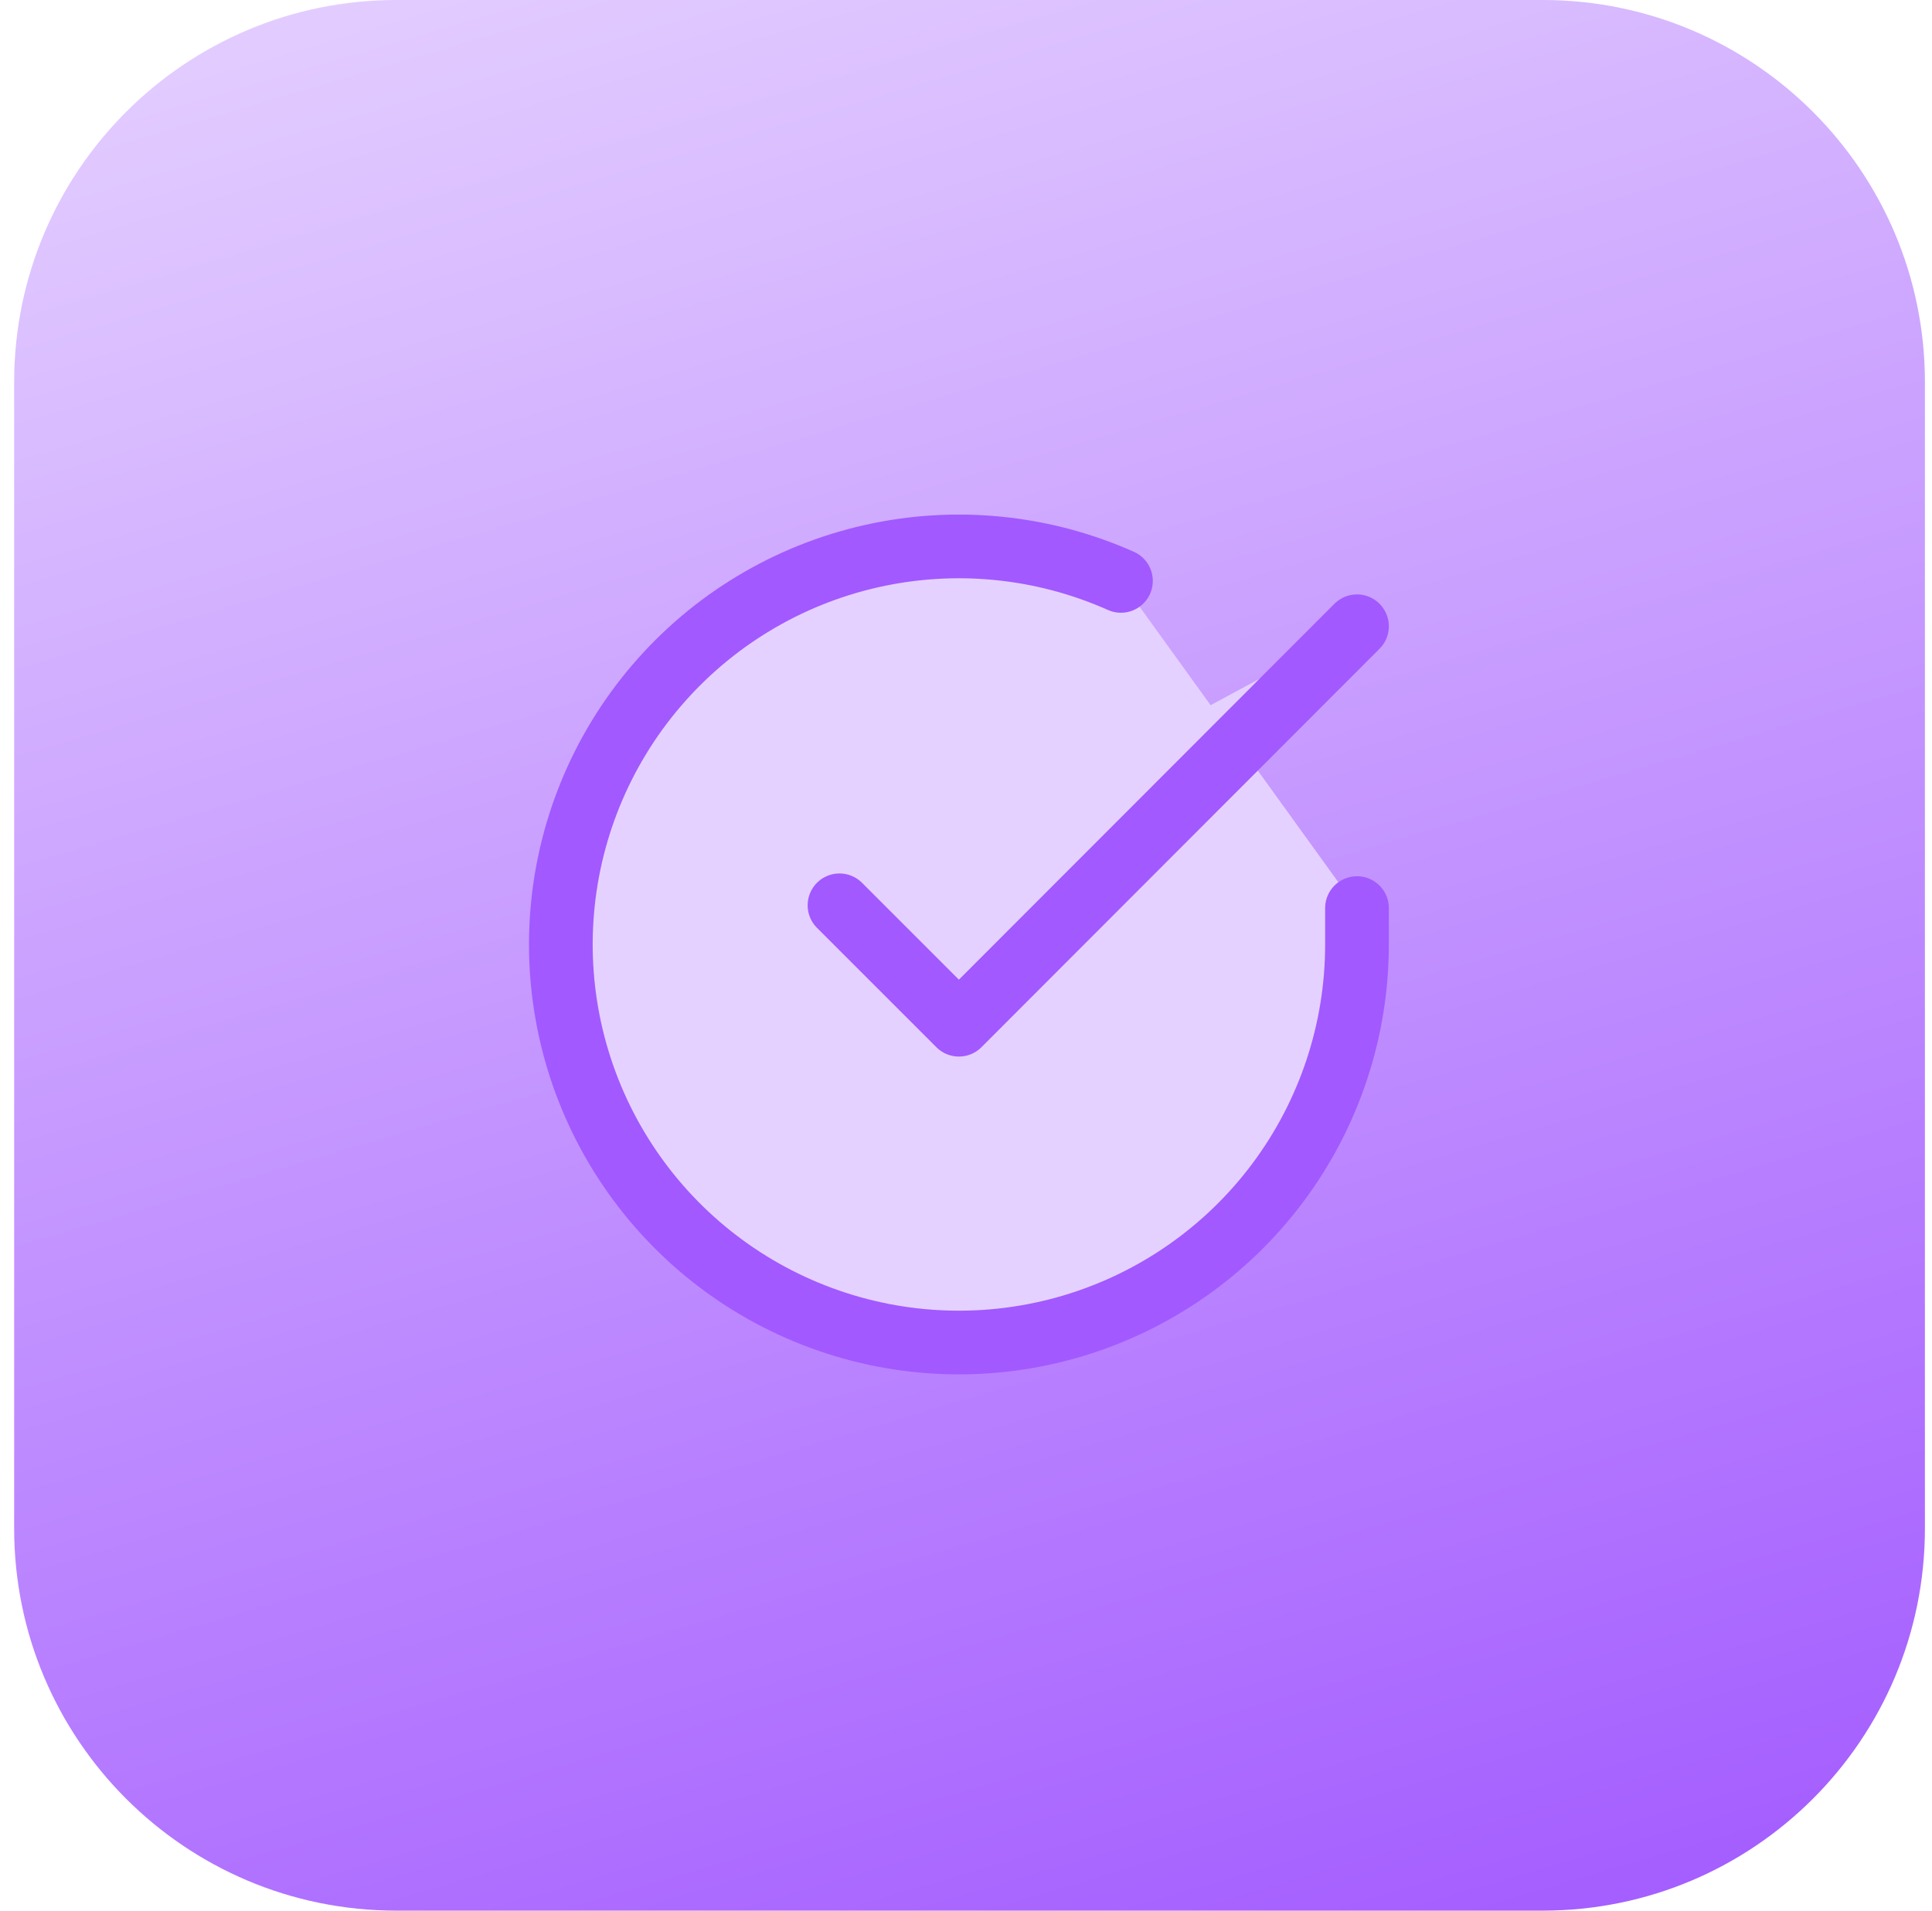
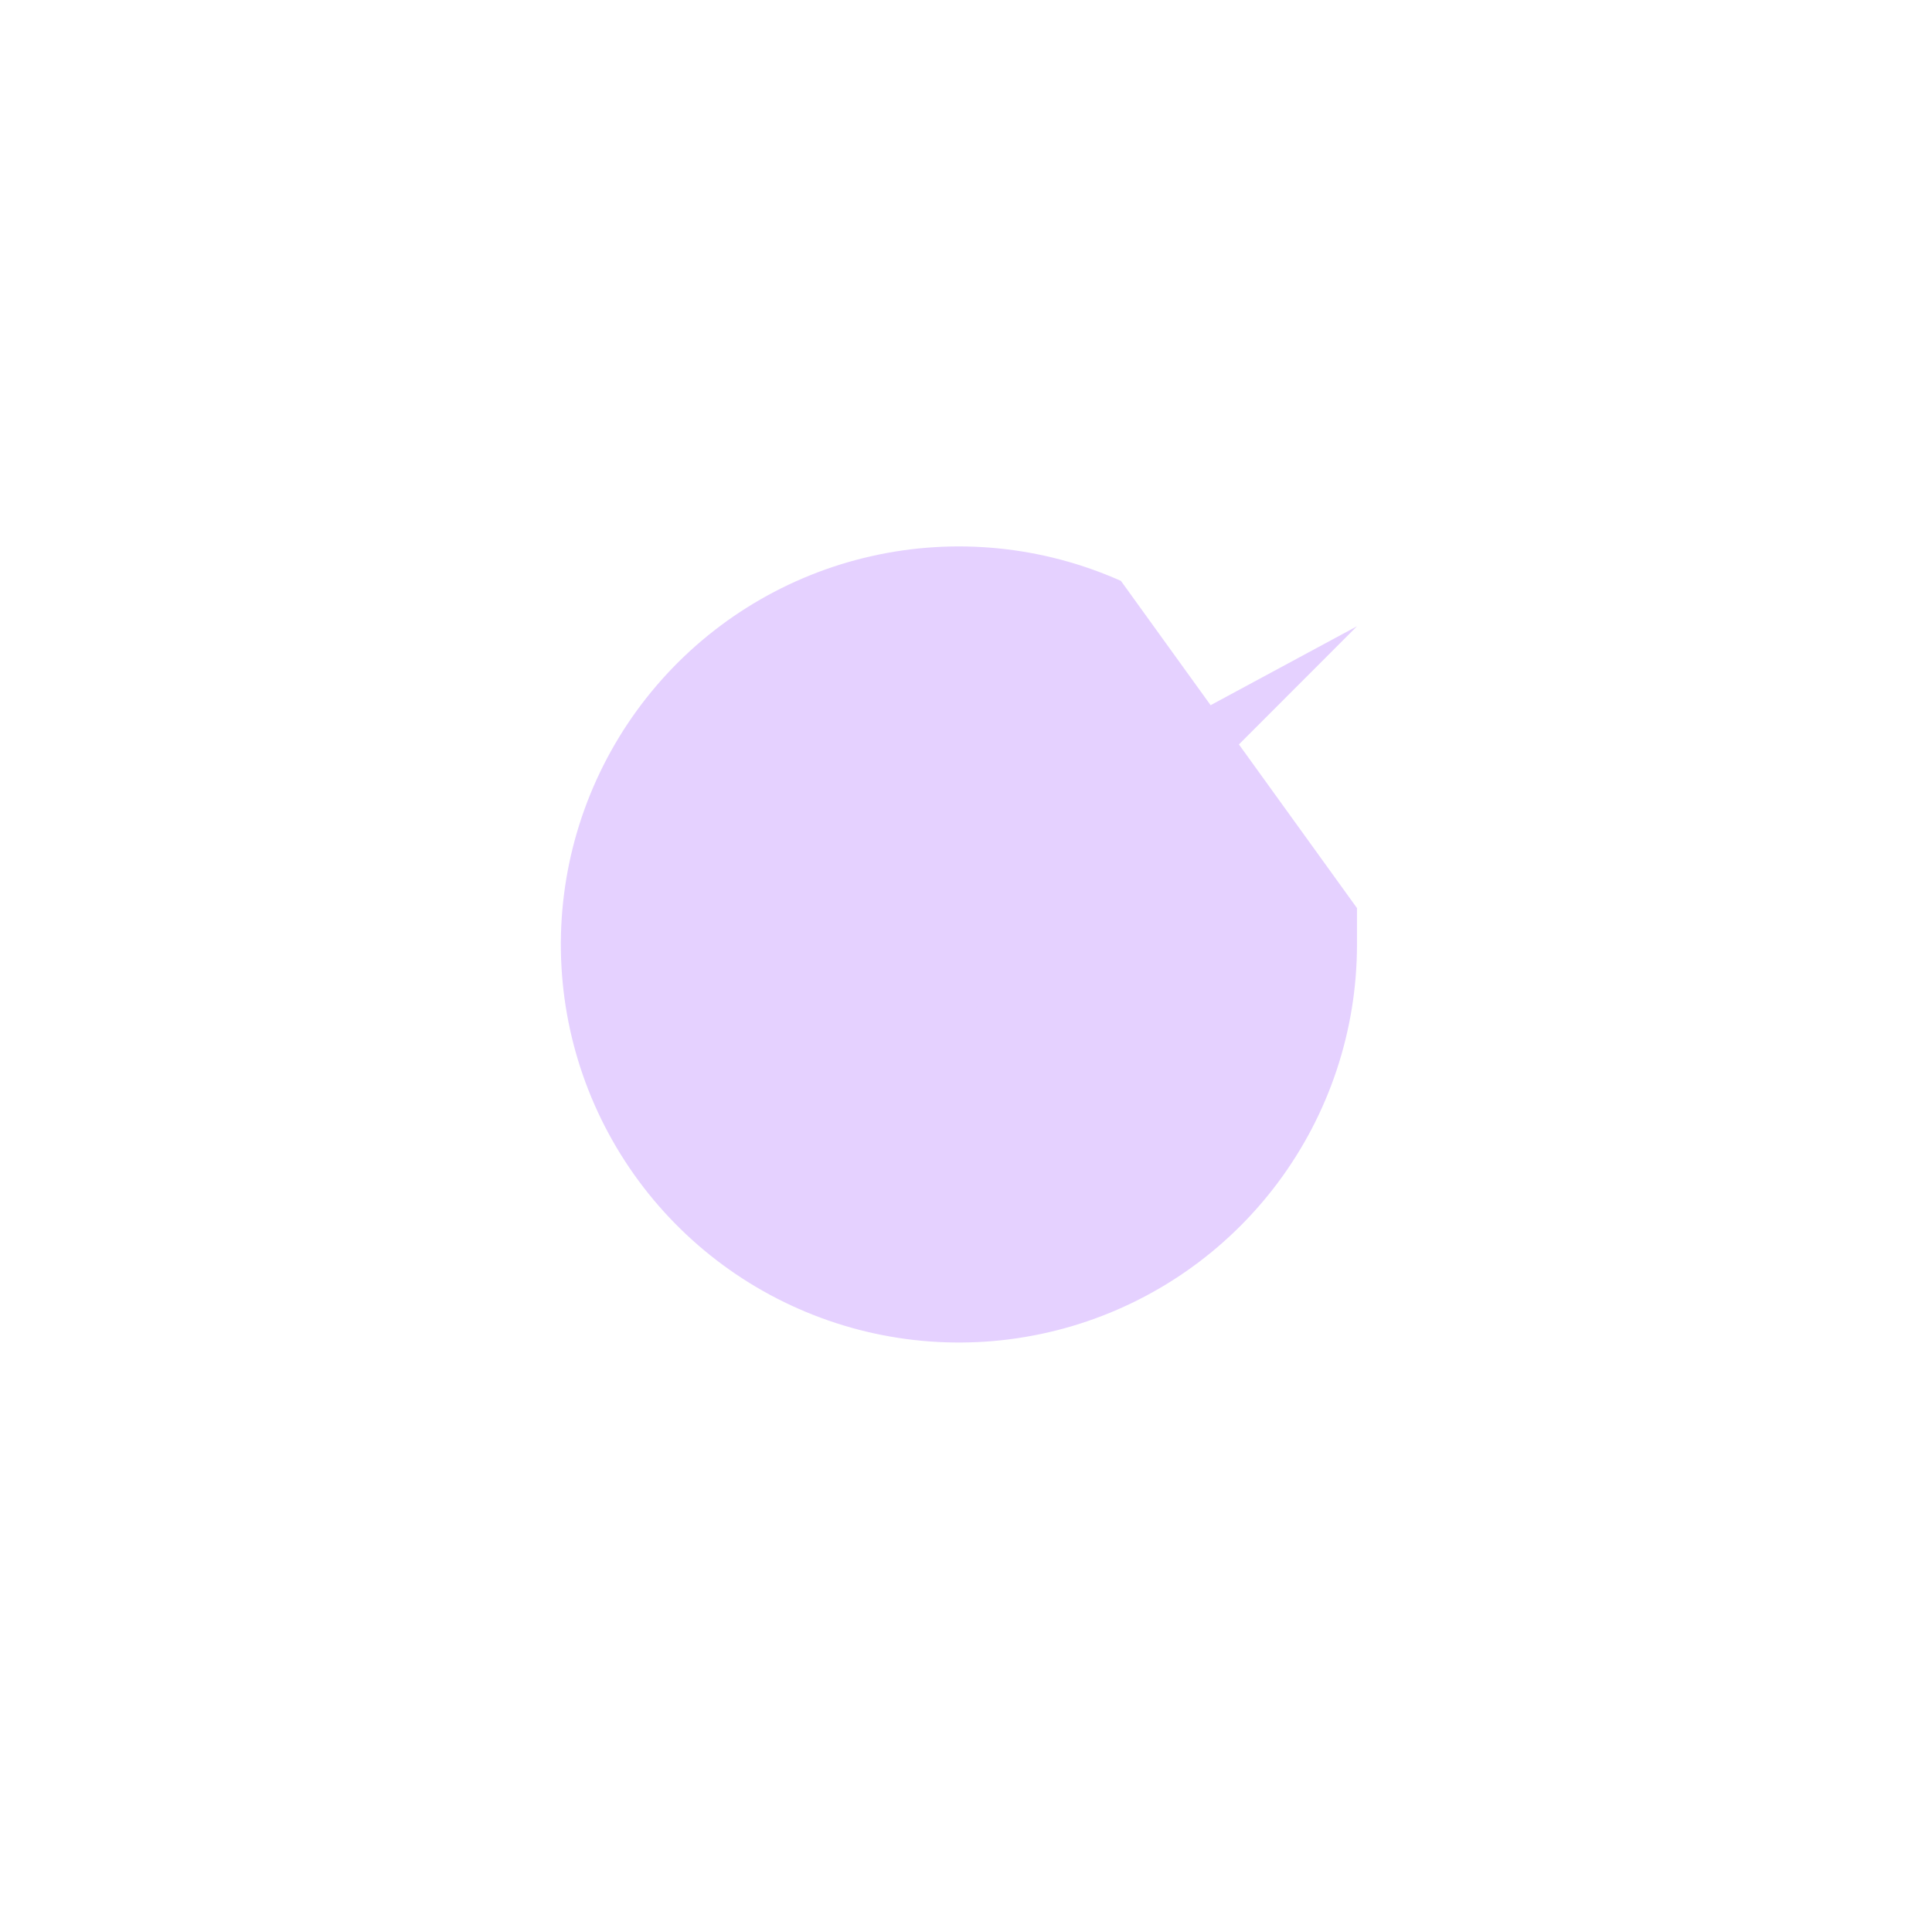
<svg xmlns="http://www.w3.org/2000/svg" width="91" height="90" viewBox="0 0 91 90" fill="none">
  <g clip-path="url(#clip0_5677_1086)">
-     <path d="M0.667 18C0.667 8.059 8.725 0 18.666 0H72.666C82.608 0 90.666 8.059 90.666 18V72C90.666 81.941 82.608 90 72.666 90H18.666C8.725 90 0.667 81.941 0.667 72V18Z" fill="url(#paint0_linear_5677_1086)" />
    <path d="M63.916 42.775V44.5C63.914 48.543 62.605 52.477 60.184 55.716C57.763 58.954 54.36 61.323 50.483 62.47C46.605 63.616 42.461 63.479 38.669 62.077C34.876 60.676 31.638 58.086 29.437 54.694C27.236 51.303 26.191 47.29 26.457 43.256C26.723 39.221 28.286 35.381 30.913 32.307C33.54 29.233 37.09 27.091 41.034 26.2C44.978 25.309 49.105 25.717 52.798 27.363" fill="#E5D1FF" />
    <path d="M63.916 29.5L45.166 48.269L39.541 42.644" fill="#E5D1FF" />
-     <path d="M63.916 42.775V44.5C63.914 48.543 62.605 52.477 60.184 55.716C57.763 58.954 54.36 61.323 50.483 62.47C46.605 63.616 42.461 63.479 38.669 62.077C34.876 60.676 31.638 58.086 29.437 54.694C27.236 51.303 26.191 47.29 26.457 43.256C26.723 39.221 28.286 35.381 30.913 32.307C33.54 29.233 37.09 27.091 41.034 26.2C44.978 25.309 49.105 25.717 52.798 27.363M63.916 29.5L45.166 48.269L39.541 42.644" stroke="#A259FF" stroke-width="3" stroke-linecap="round" stroke-linejoin="round" />
  </g>
  <defs>
    <linearGradient id="paint0_linear_5677_1086" x1="90.666" y1="90" x2="59.096" y2="-17.207" gradientUnits="userSpaceOnUse">
      <stop stop-color="#A259FF" />
      <stop offset="1" stop-color="#E5D1FF" />
    </linearGradient>
    <clipPath id="clip0_5677_1086">
      <rect x="0.667" width="90" height="90" rx="8.819" fill="white" />
    </clipPath>
  </defs>
</svg>